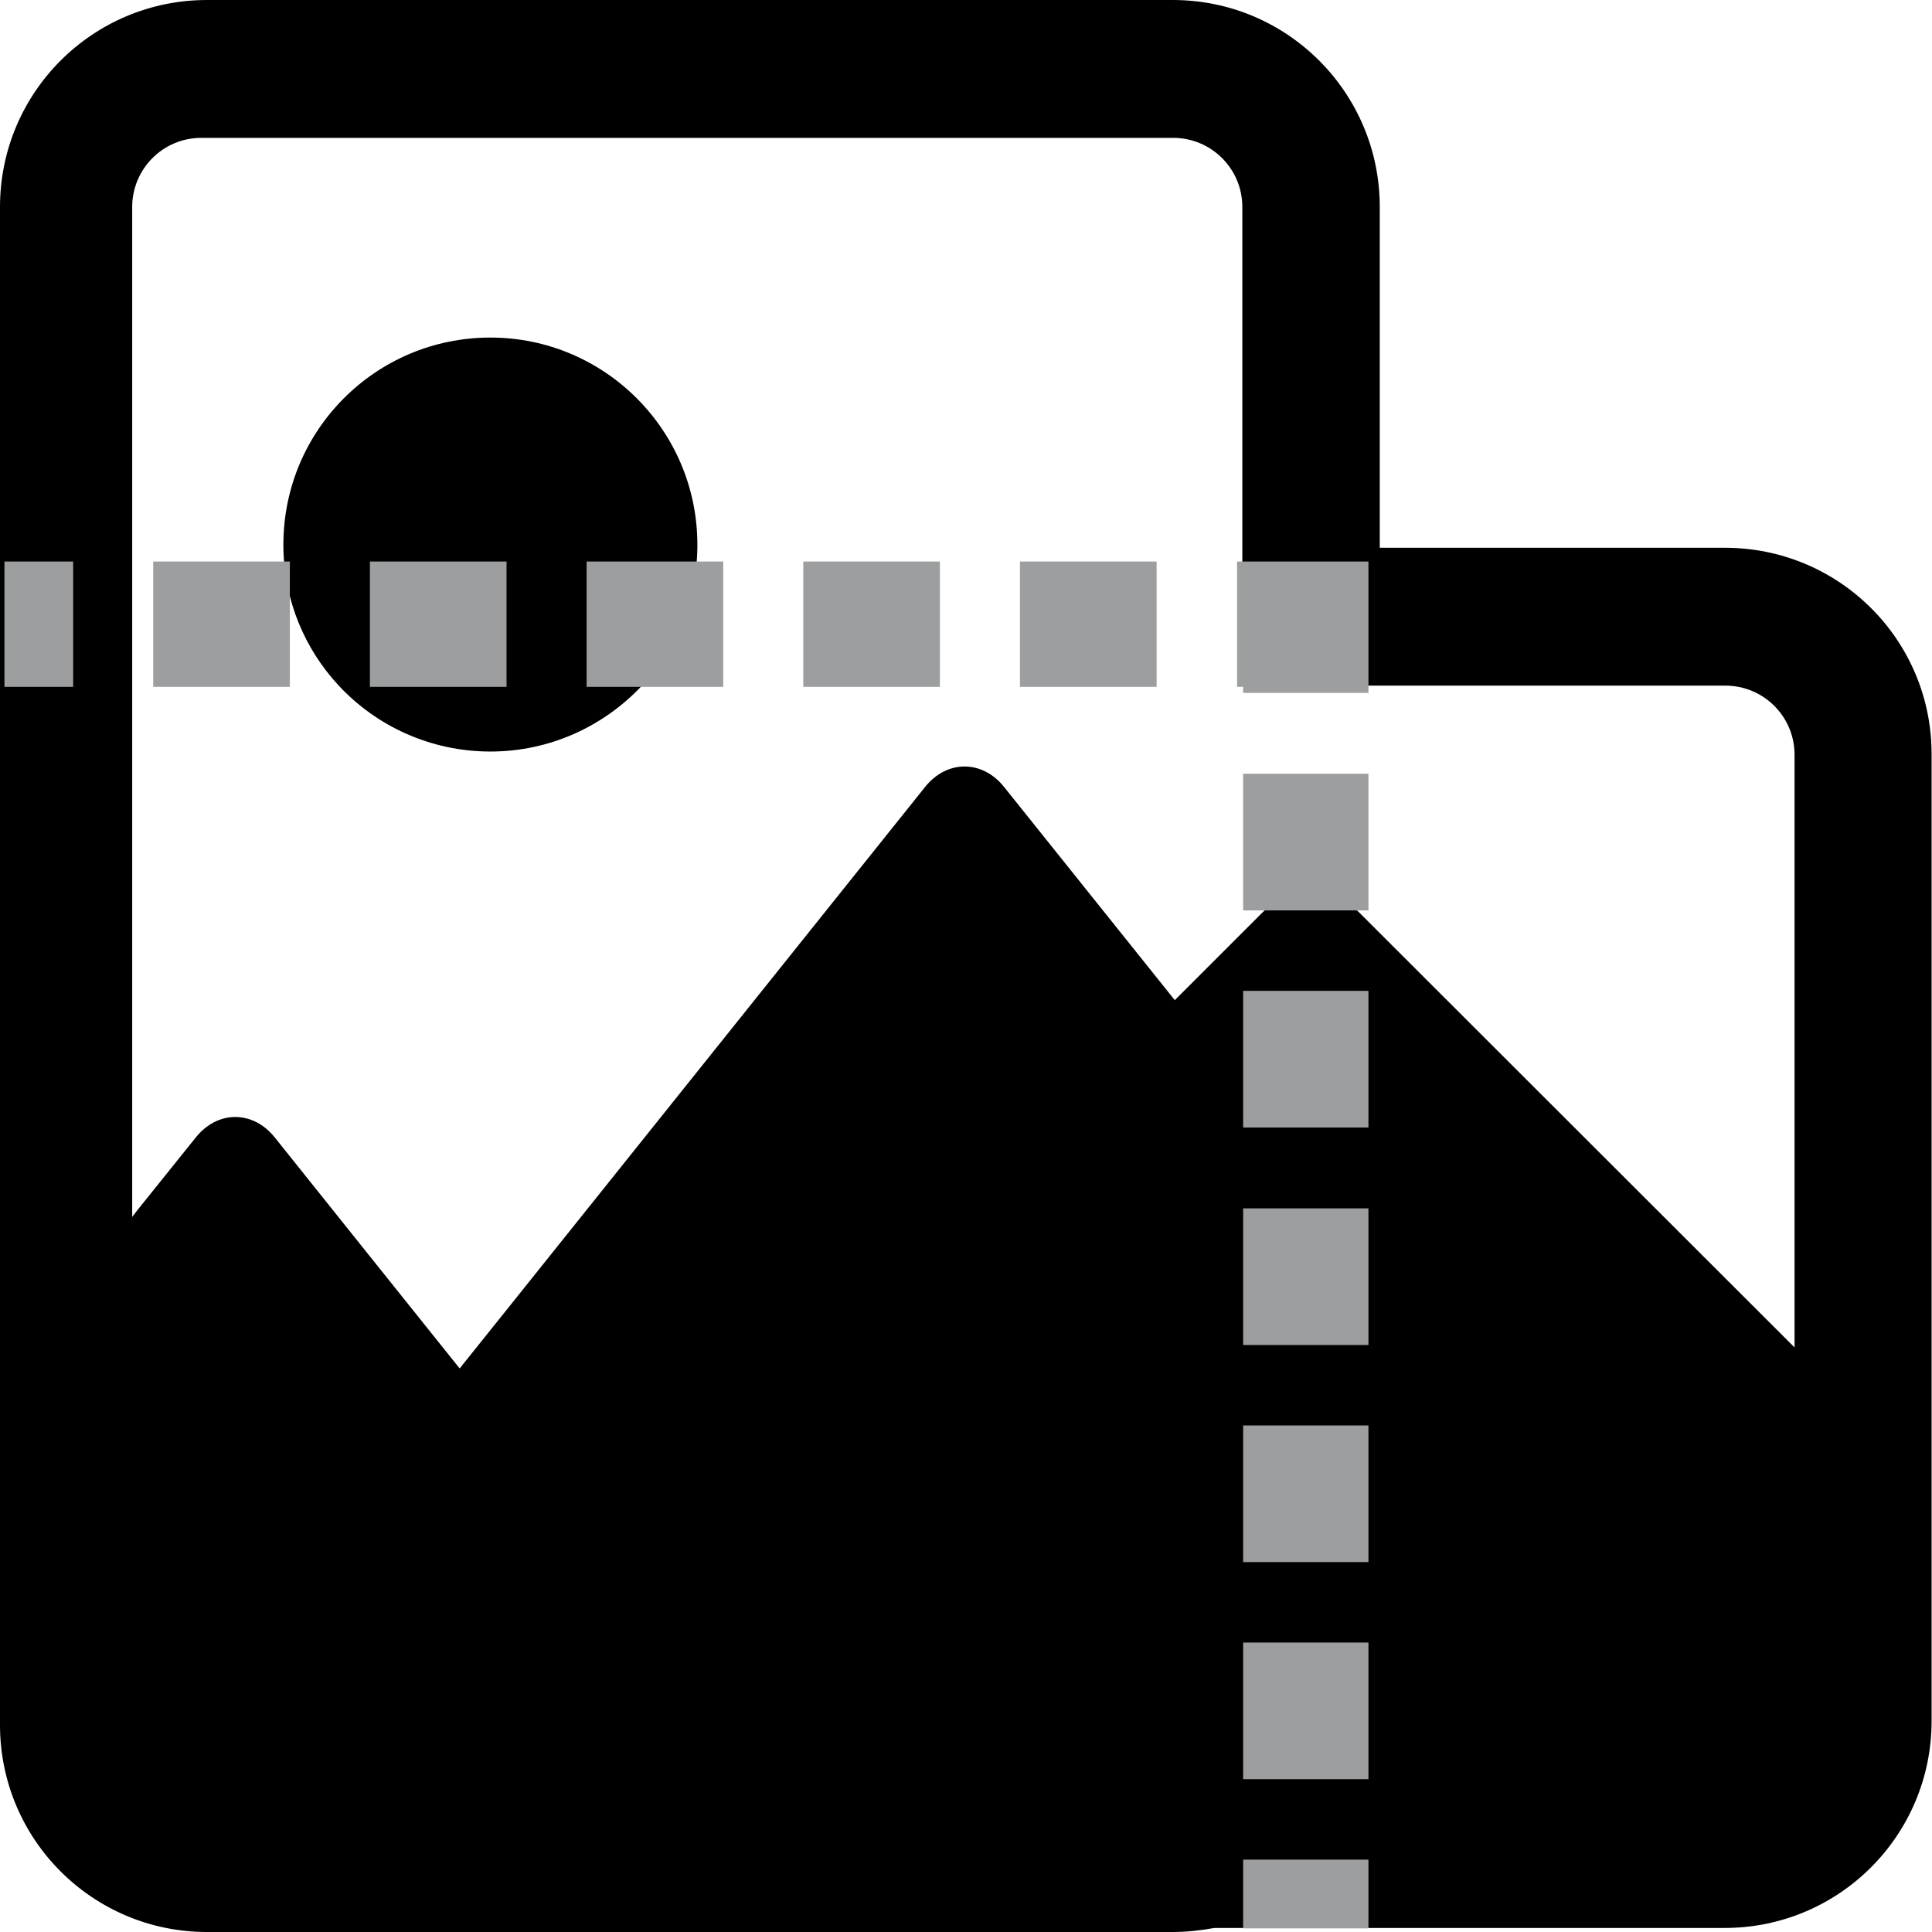
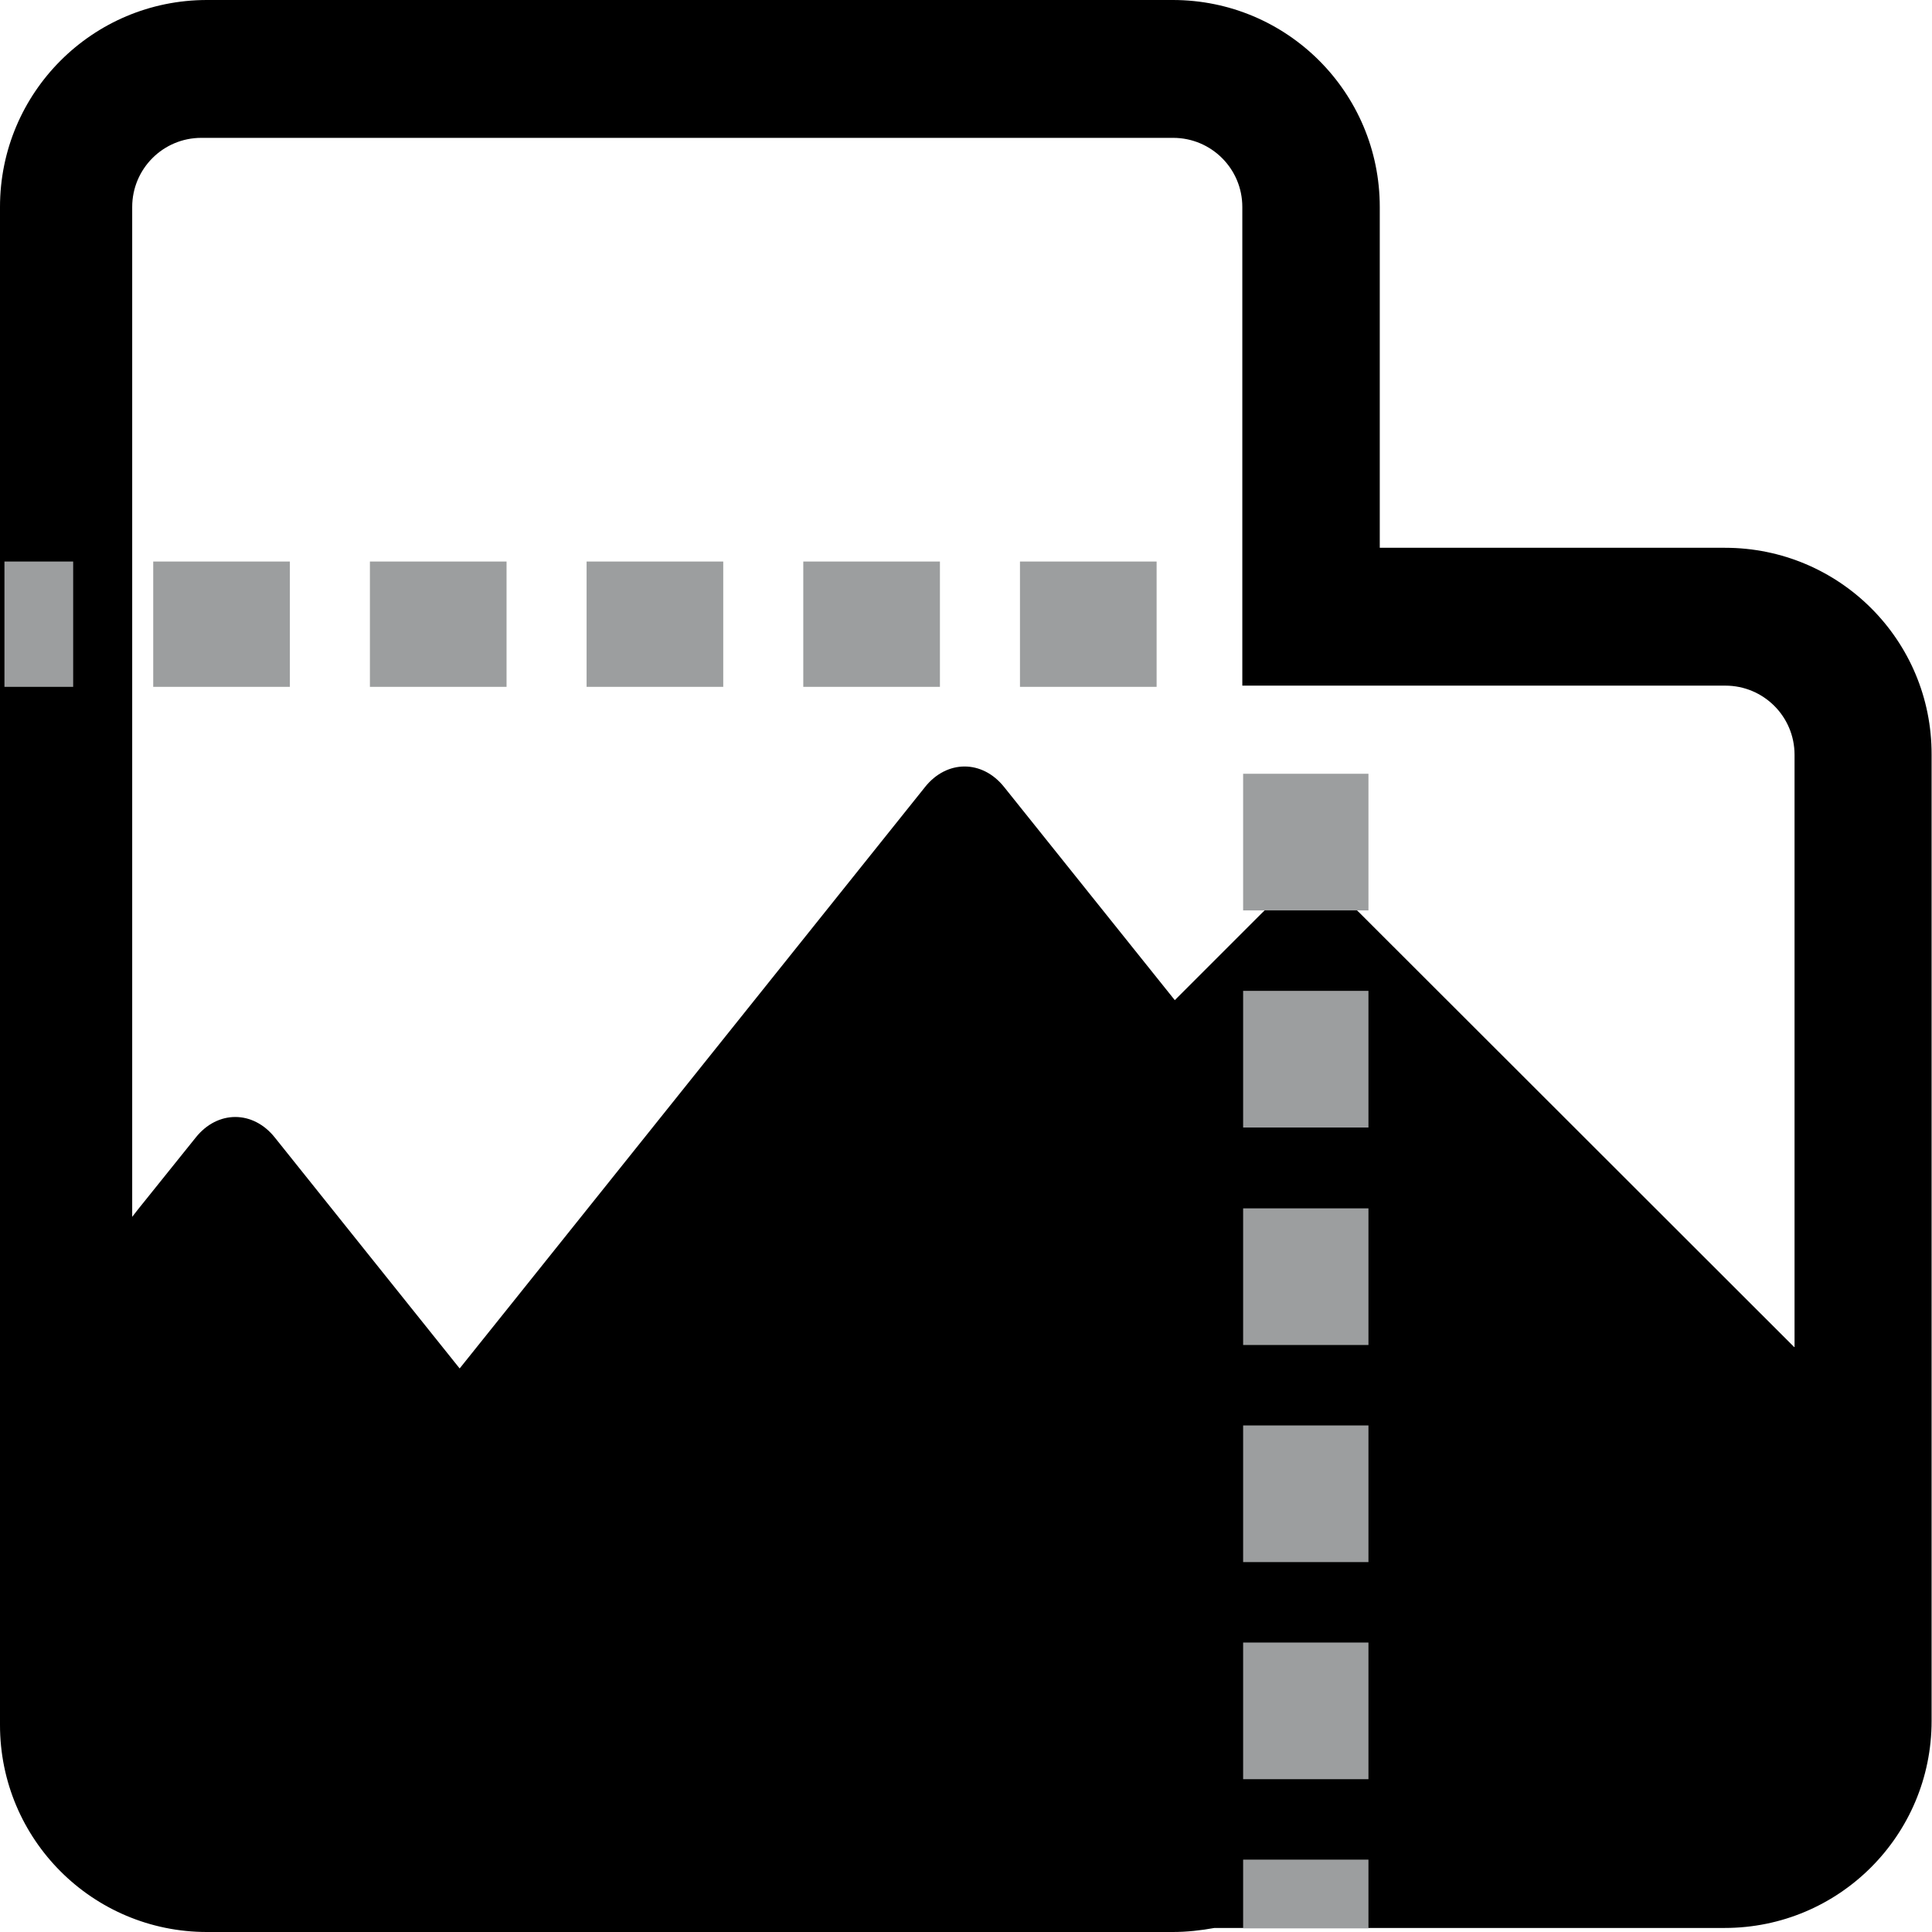
<svg xmlns="http://www.w3.org/2000/svg" version="1.1" id="Capa_1" x="0px" y="0px" viewBox="0 0 477.9 477.9" style="enable-background:new 0 0 477.9 477.9;" xml:space="preserve">
  <style type="text/css">
	.st0{fill:none;}
	.st1{fill:#9C9E9F;}
</style>
  <g>
    <g>
-       <path class="st0" d="M70.2,135.5c0-0.3,0-0.5,0-0.8c0-28.3,22.9-51.2,51.2-51.2s51.2,22.9,51.2,51.2c0,0.3,0,0.5,0,0.8h134.7V51.2    c0-9.4-7.6-17.1-17.1-17.1H135.7h-26.3H49.8c-9.4,0-17.1,7.6-17.1,17.1v87.7c5.7-2.2,12-3.5,18.5-3.5H70.2z" />
-     </g>
+       </g>
    <g>
      <path class="st0" d="M158.8,169.6c-9.3,10-22.7,16.3-37.5,16.3s-28.1-6.3-37.5-16.3H51.2c-9.4,0-17.1,7.6-17.1,17.1v112.5    l14.3-17.8c5.4-6.8,14.2-6.8,19.6,0l23.2,29c6.7-5.8,16.9-5.6,23.3,0.8l11.7,11.7l102.6-128.2c5.4-6.8,14.2-6.8,19.6,0l42.2,52.7    l16.6-16.6v-61.2H158.8z" />
    </g>
    <g>
      <path class="st0" d="M443.8,333.2L443.8,333.2l0-146.5c0-9.4-7.6-17.1-17.1-17.1h-85.4v61.2L443.8,333.2z" />
    </g>
    <g>
      <path d="M426.7,135.5h-85.4V51.2c0-28.3-22.9-51.2-51.2-51.2H51.2C22.9,0,0,22.9,0,51.2v375.5c0,28.3,22.9,51.2,51.2,51.2h238.9    c3.5,0,7-0.4,10.3-1h126.2c28.3,0,51.2-22.9,51.2-51.2V186.7C477.9,158.4,455,135.5,426.7,135.5z M443.8,333.2L443.8,333.2    L341.3,230.8l-5-5c-6.7-6.7-17.5-6.7-24.1,0l-5,5l-16.6,16.6l-42.2-52.7c-5.4-6.8-14.2-6.8-19.6,0L126.2,322.9l-12.5,15.6    l-22.5-28.1l-23.2-29c-5.4-6.8-14.2-6.8-19.6,0l-14.3,17.8l-1.4,1.8V138.9V51.2c0-9.4,7.6-17.1,17.1-17.1h59.7h26.3h154.4    c9.4,0,17.1,7.6,17.1,17.1v84.3v34.1h34.1h85.4c9.4,0,17.1,7.6,17.1,17.1V333.2z" />
-       <path d="M121.3,83.5c-28.3,0-51.2,22.9-51.2,51.2c0,0.3,0,0.5,0,0.8c0.2,13.2,5.4,25.2,13.7,34.1c9.3,10,22.7,16.3,37.5,16.3    s28.1-6.3,37.5-16.3c8.4-9,13.5-20.9,13.7-34.1c0-0.3,0-0.5,0-0.8C172.5,106.5,149.6,83.5,121.3,83.5z" />
    </g>
  </g>
  <g>
    <g>
      <rect x="307.5" y="460" class="st1" width="31" height="17" />
    </g>
    <g>
-       <path class="st1" d="M338.5,440.1h-31v-33.8h31V440.1z M338.5,386.4h-31v-33.8h31V386.4z M338.5,332.7h-31v-33.8h31V332.7z     M338.5,278.9h-31v-33.8h31V278.9z M338.5,225.2h-31v-33.8h31V225.2z" />
+       <path class="st1" d="M338.5,440.1h-31v-33.8h31z M338.5,386.4h-31v-33.8h31V386.4z M338.5,332.7h-31v-33.8h31V332.7z     M338.5,278.9h-31v-33.8h31V278.9z M338.5,225.2h-31v-33.8h31V225.2z" />
    </g>
    <g>
-       <polygon class="st1" points="338.5,171.4 307.5,171.4 307.5,169.9 306,169.9 306,138.9 338.5,138.9   " />
-     </g>
+       </g>
    <g>
      <g>
        <path class="st1" d="M286.1,169.9h-33.8v-31h33.8V169.9z M232.5,169.9h-33.8v-31h33.8V169.9z M178.9,169.9h-33.8v-31h33.8V169.9z      M125.3,169.9H91.5v-31h33.8V169.9z M71.7,169.9H37.9v-31h33.8V169.9z" />
      </g>
    </g>
    <g>
      <rect x="1.1" y="138.9" class="st1" width="17" height="31" />
    </g>
  </g>
</svg>